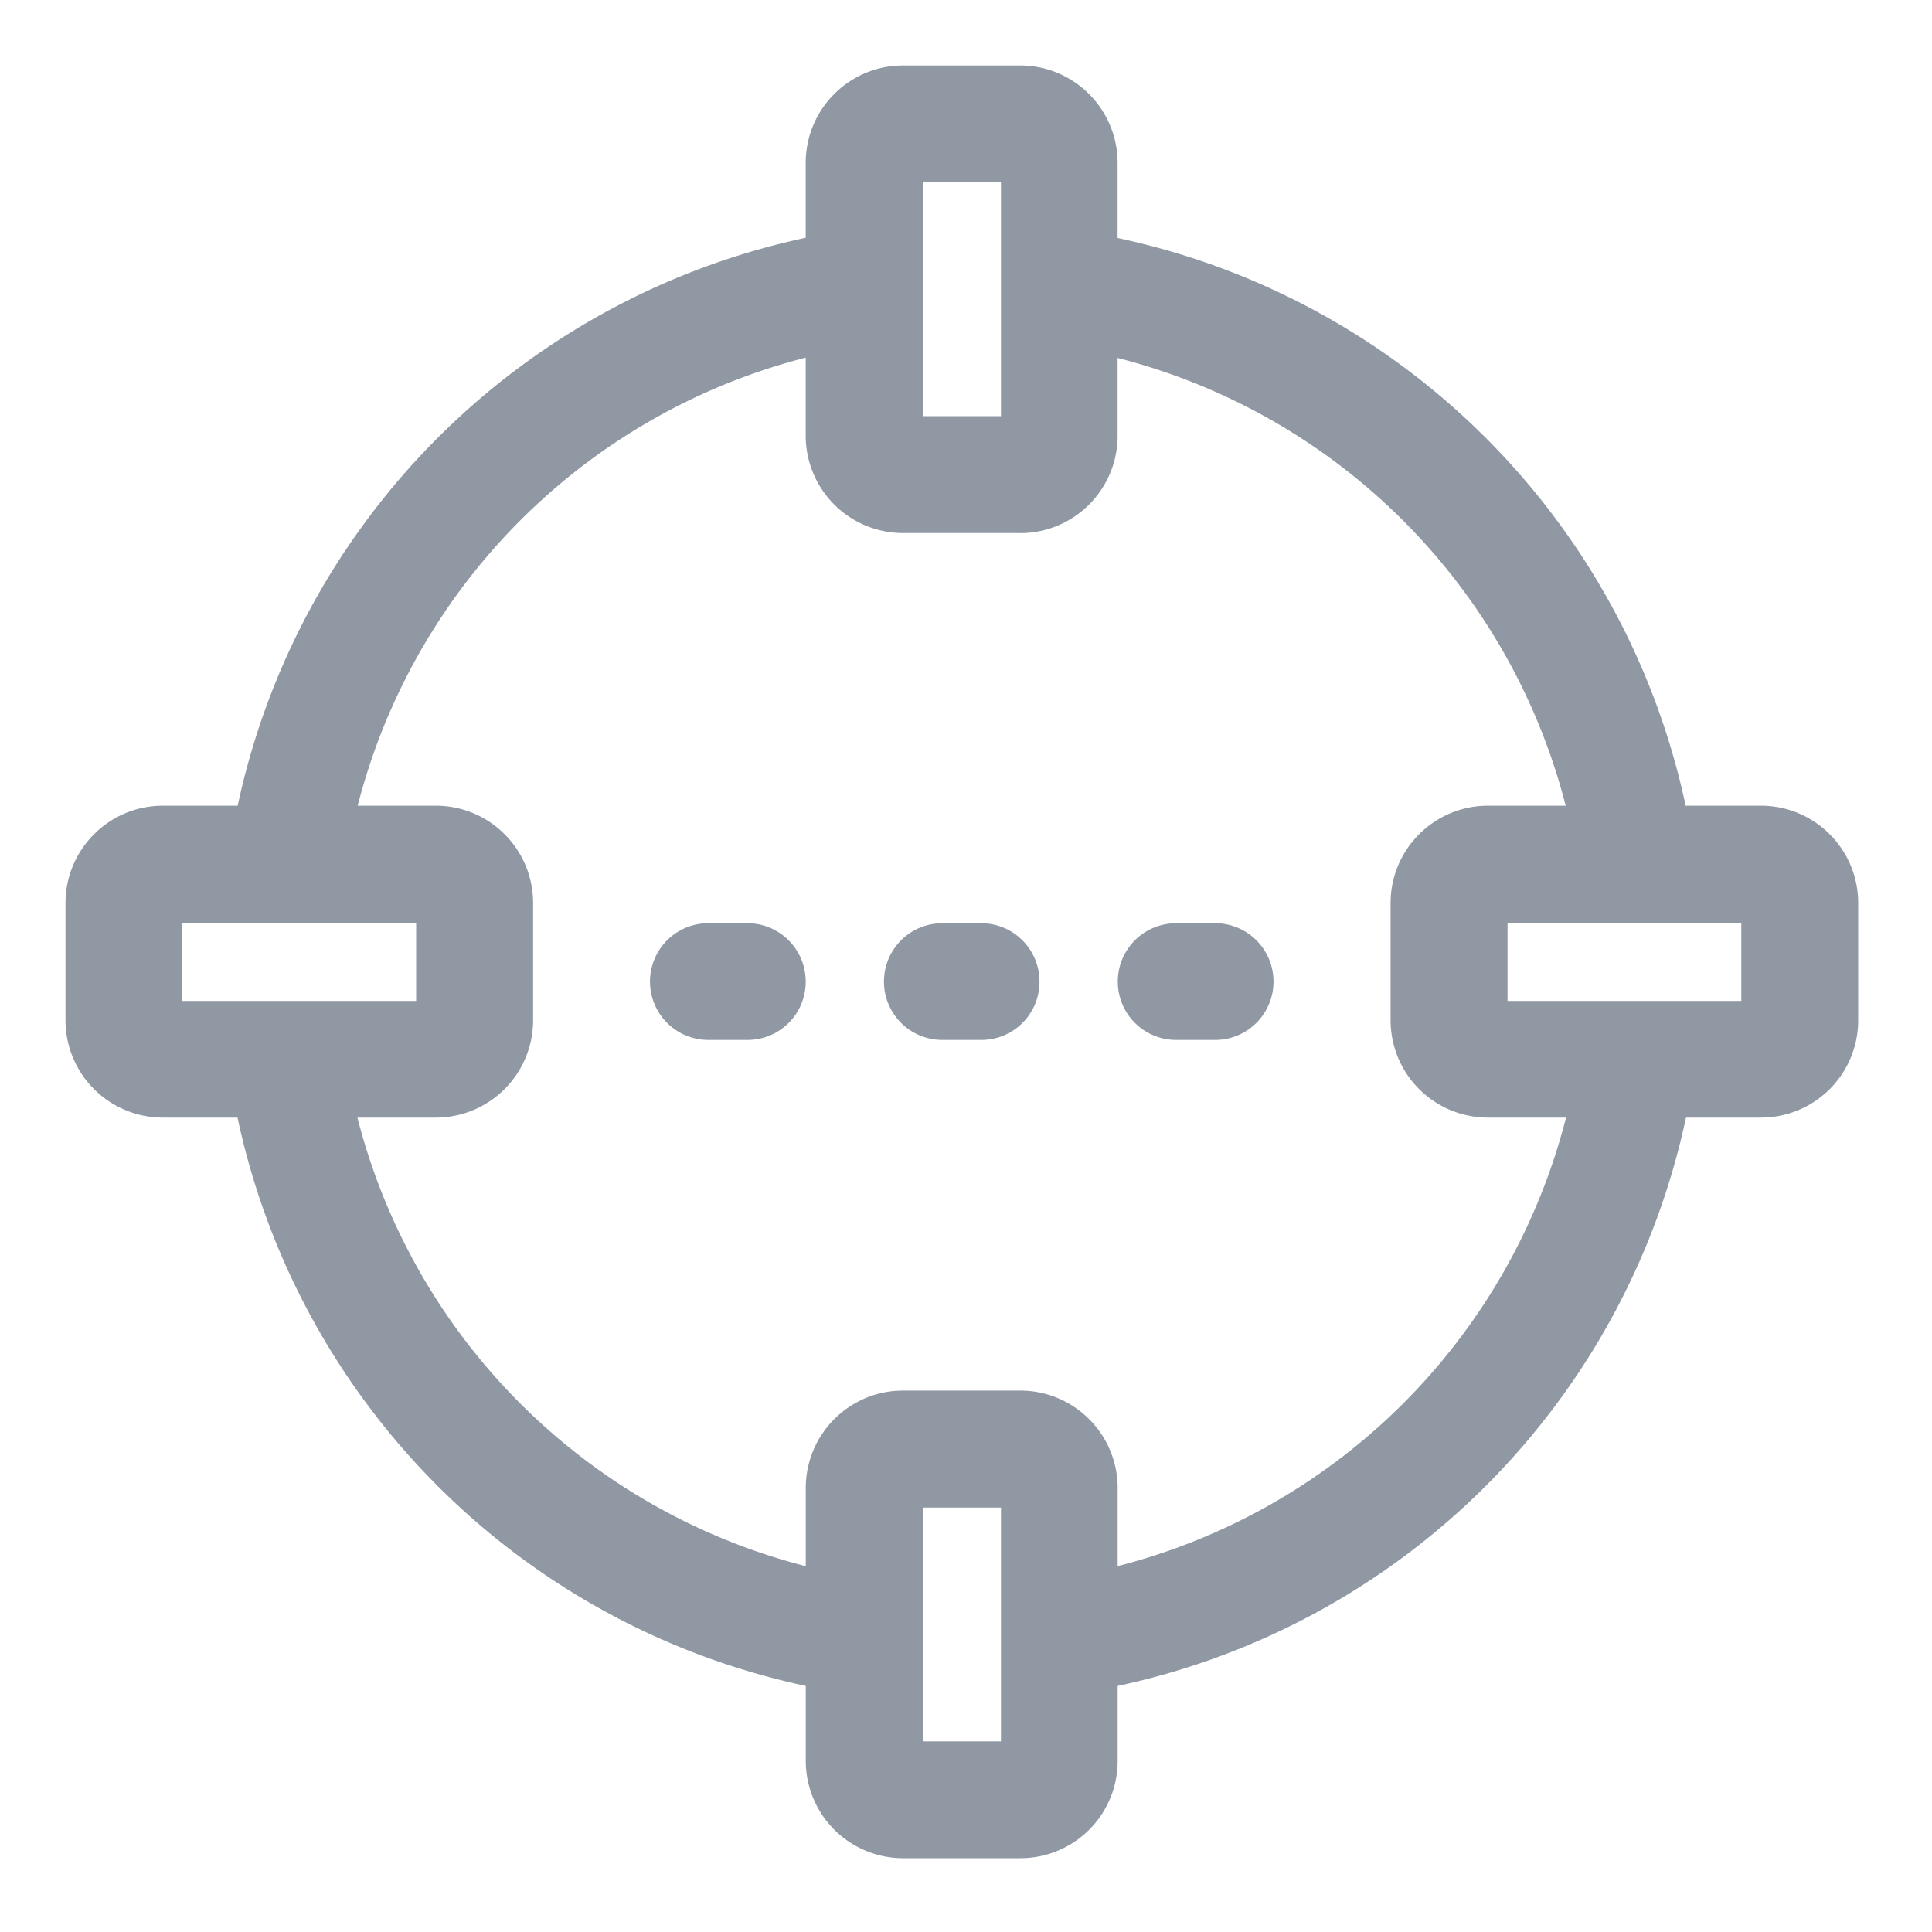
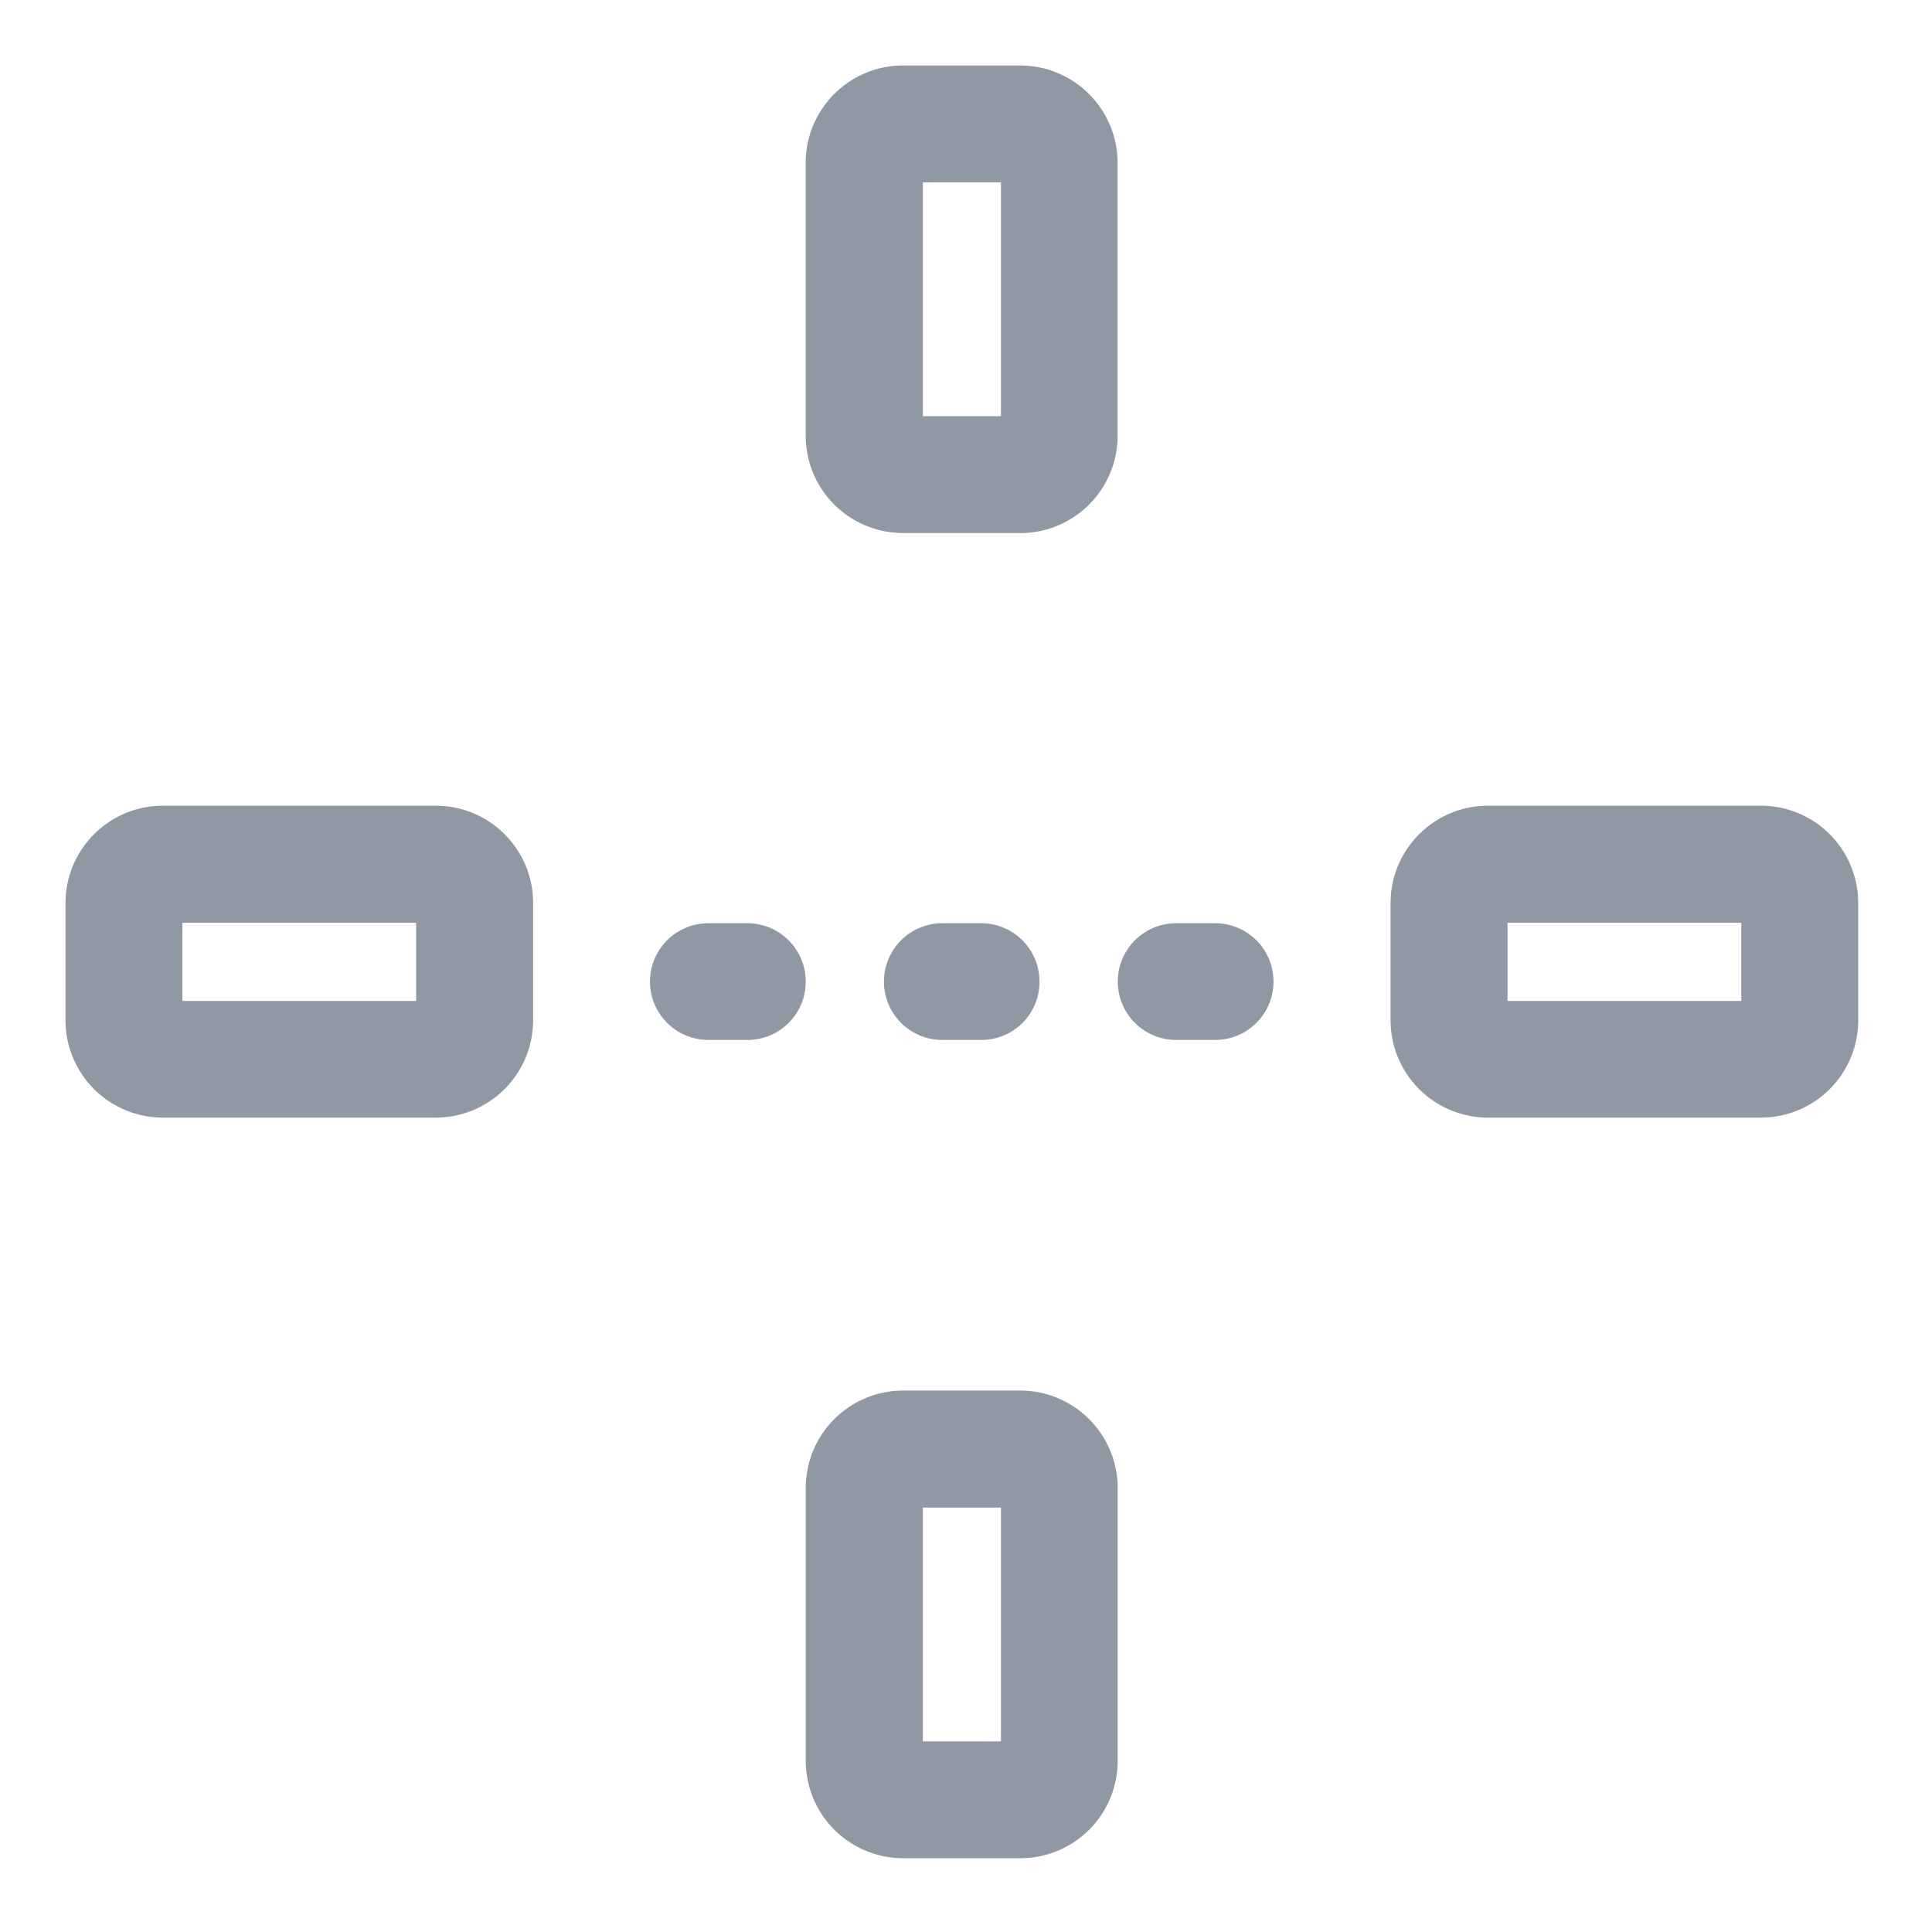
<svg xmlns="http://www.w3.org/2000/svg" class="icon" width="64px" height="64.00px" viewBox="0 0 1024 1024" version="1.1">
  <path fill="#9098a3" d="M644.062 551.185h-20.685a30.891 30.891 0 1 1 0-61.85h20.685a30.891 30.891 0 1 1 0 61.85z m-124.041 0h-20.582a30.891 30.891 0 1 1 0-61.85h20.582c17.101 0 30.925 13.824 30.925 30.925a30.754 30.754 0 0 1-30.925 30.925z m-123.904 0h-20.685a30.891 30.891 0 1 1 0-61.85h20.685c17.067 0 30.925 13.824 30.925 30.925a30.822 30.822 0 0 1-30.925 30.925z m537.156 41.165h-144.589a51.61 51.61 0 0 1-51.644-51.644v-62.054c0-28.57 23.211-51.61 51.644-51.61h144.589c28.57 0 51.61 23.142 51.61 51.61v62.054a51.541 51.541 0 0 1-51.61 51.644z m-134.246-61.85h123.904v-41.404h-123.904v41.404z m135.27-40.107h0.751-0.751zM230.912 592.35H86.357a51.61 51.61 0 0 1-51.644-51.644v-62.054c0-28.57 23.211-51.61 51.644-51.61h144.589c28.57 0 51.61 23.142 51.61 51.61v62.054c0 28.57-23.142 51.644-51.61 51.644z m-134.246-61.85h123.904v-41.404h-123.904v41.404z m135.27-40.107h0.751-0.751z m308.77-207.872h-62.054a51.61 51.61 0 0 1-51.61-51.61V86.357c0-28.57 23.142-51.644 51.61-51.644h62.054c28.57 0 51.644 23.211 51.644 51.644v144.589c0 28.467-23.074 51.61-51.644 51.61zM489.131 220.57h41.404v-123.904h-41.404v123.904z m52.634-122.641h0.751-0.751z m-1.024 886.955h-62.054a51.61 51.61 0 0 1-51.61-51.61v-144.589c0-28.57 23.142-51.644 51.61-51.644h62.054c28.57 0 51.644 23.211 51.644 51.644v144.589a51.541 51.541 0 0 1-51.644 51.61zM489.131 922.965h41.404v-123.904h-41.404v123.904z m52.634-122.641h0.751-0.751z" />
-   <path fill="#9098a3" d="M582.315 895.044a30.891 30.891 0 0 1-30.242-24.747 30.857 30.857 0 0 1 24.166-36.523 329.523 329.523 0 0 0 257.536-257.843 30.959 30.959 0 1 1 60.723 12.117 391.509 391.509 0 0 1-305.869 306.313 30.788 30.788 0 0 1-6.315 0.683z m-145.613-0.102a29.969 29.969 0 0 1-6.281-0.683 391.236 391.236 0 0 1-305.766-307.985 30.686 30.686 0 0 1 24.405-36.318 30.993 30.993 0 0 1 36.318 24.371 329.591 329.591 0 0 0 257.502 259.413 30.891 30.891 0 0 1-6.144 61.201z m-281.02-427.008a30.891 30.891 0 0 1-30.481-37.205 391.509 391.509 0 0 1 304.64-305.289 30.891 30.891 0 0 1 36.523 24.064 30.925 30.925 0 0 1-24.03 36.523 329.557 329.557 0 0 0-256.41 256.99 30.959 30.959 0 0 1-30.242 24.917z m708.096-0.068a30.891 30.891 0 0 1-30.242-24.747 329.318 329.318 0 0 0-259.413-257.502 30.925 30.925 0 1 1 11.947-60.757 390.963 390.963 0 0 1 308.087 305.664 30.788 30.788 0 0 1-24.201 36.523 26.556 26.556 0 0 1-6.144 0.819z" />
</svg>